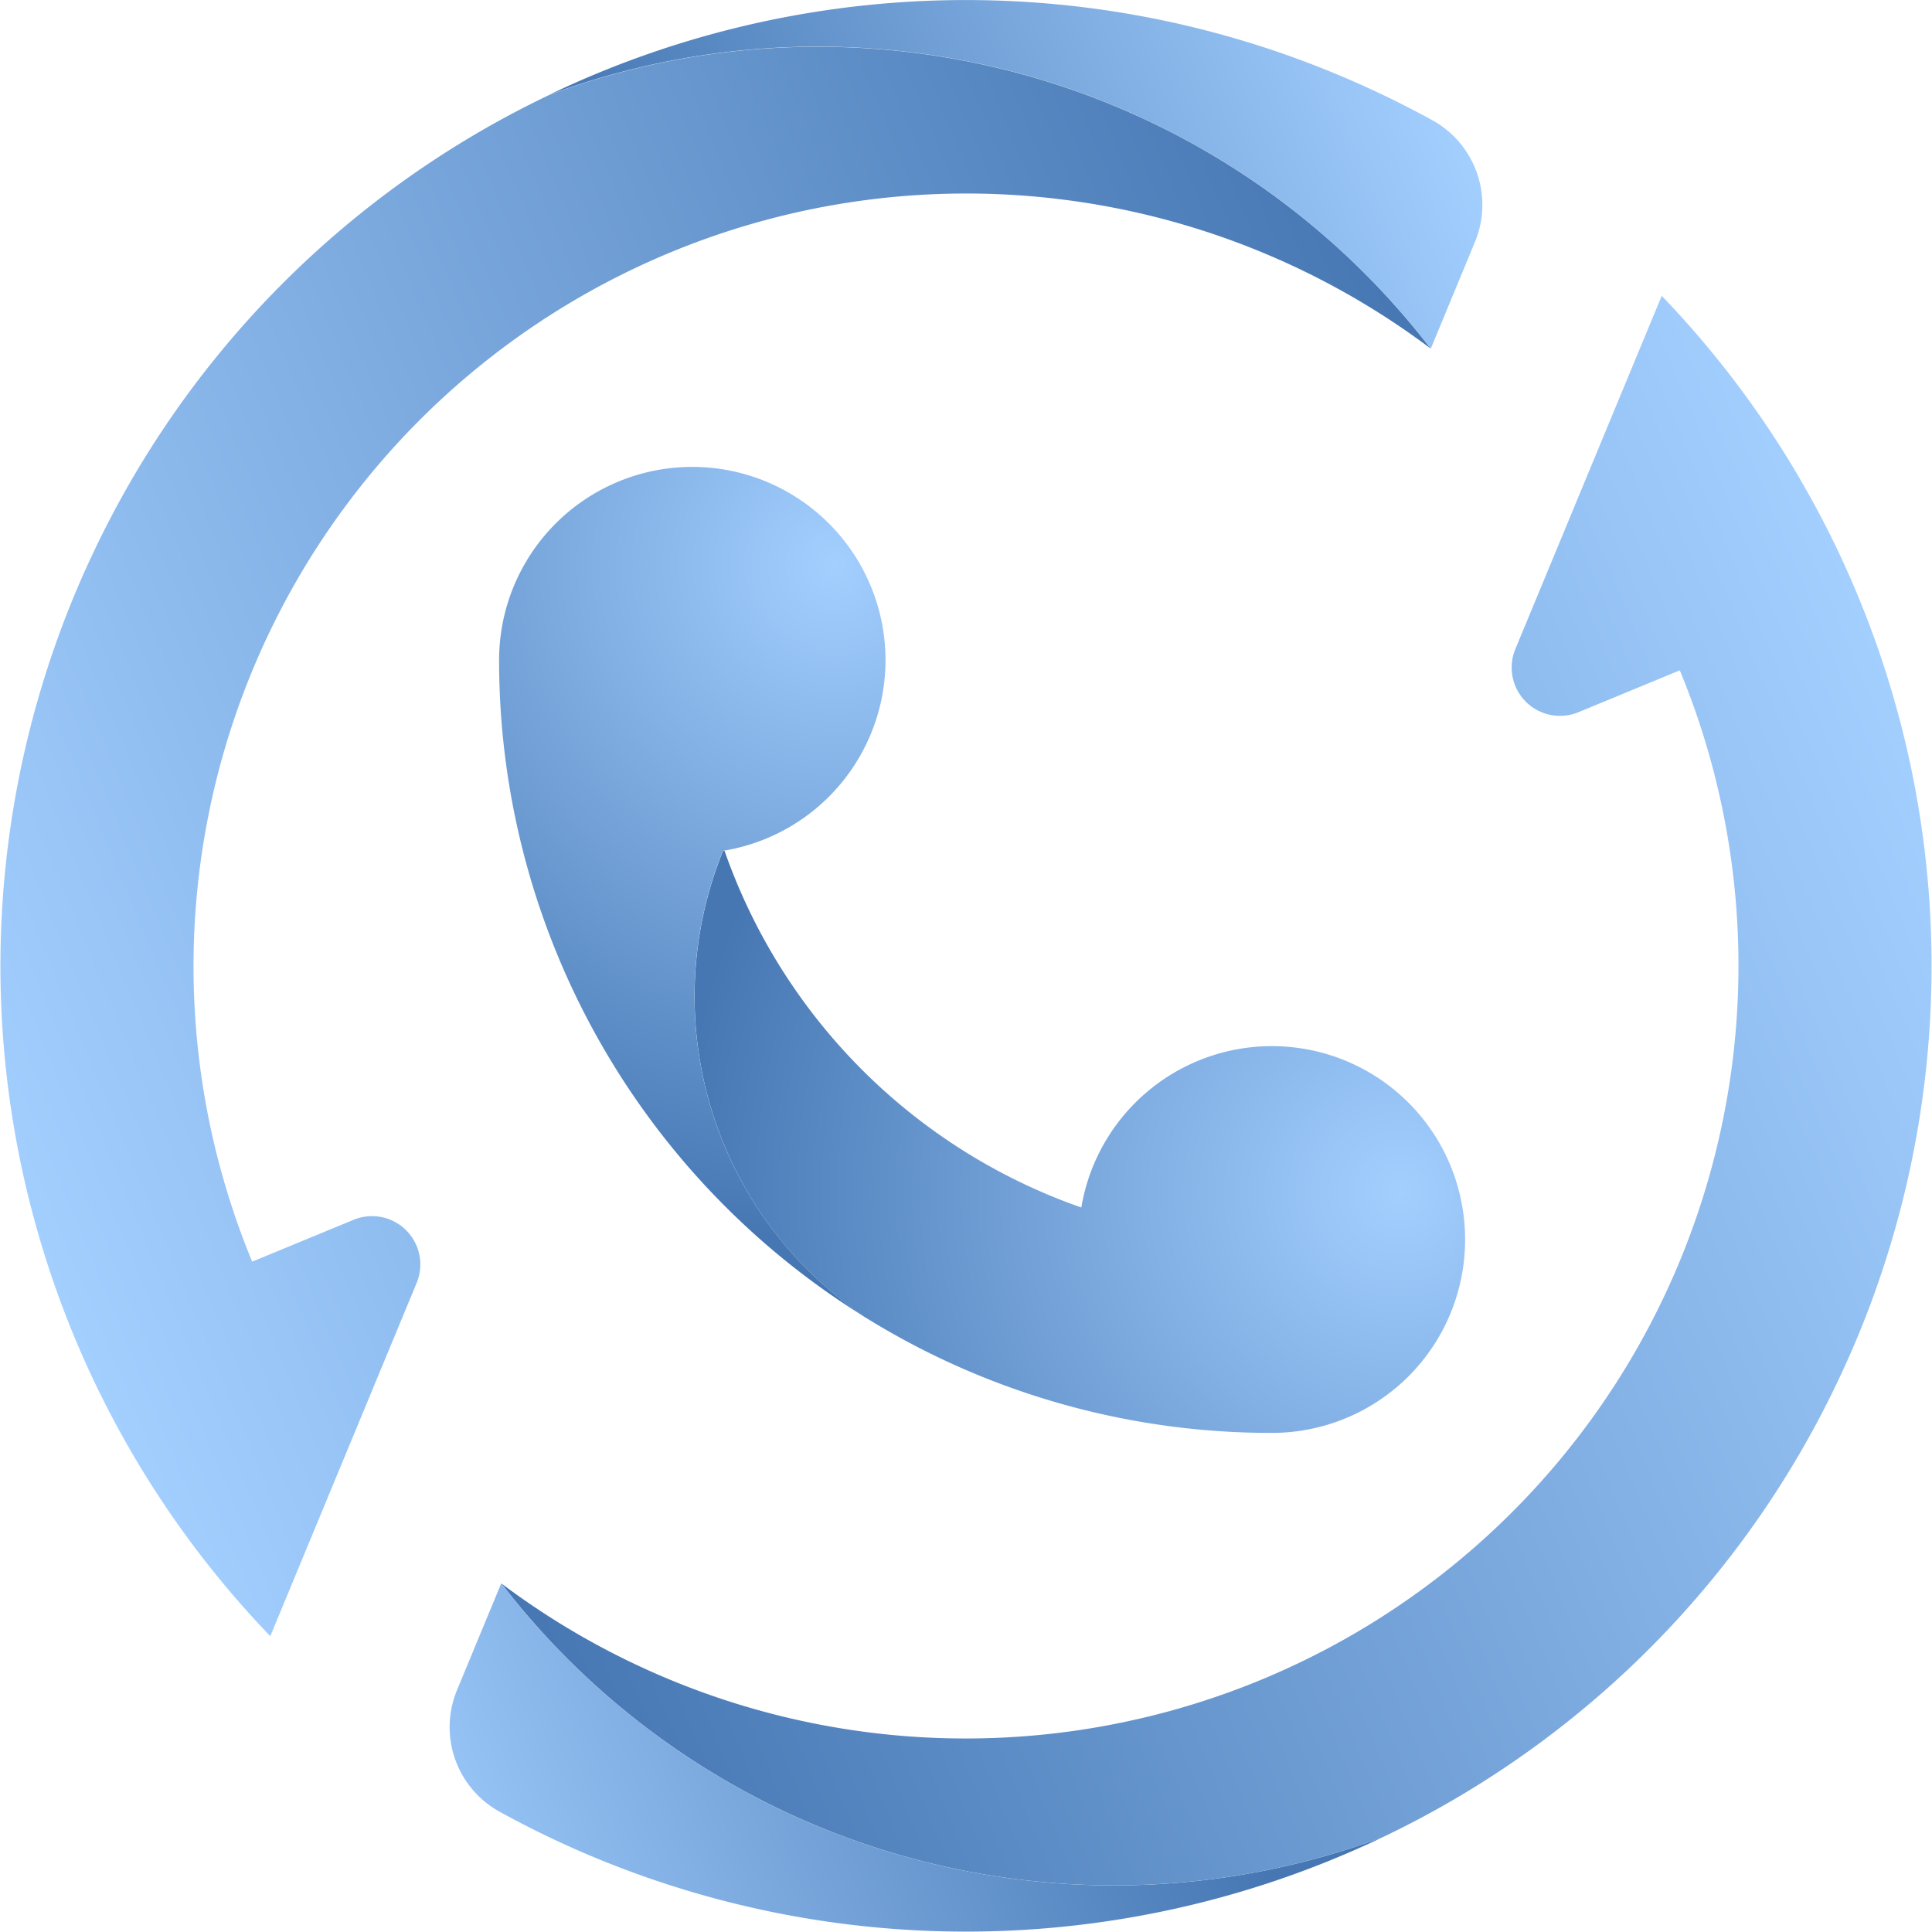
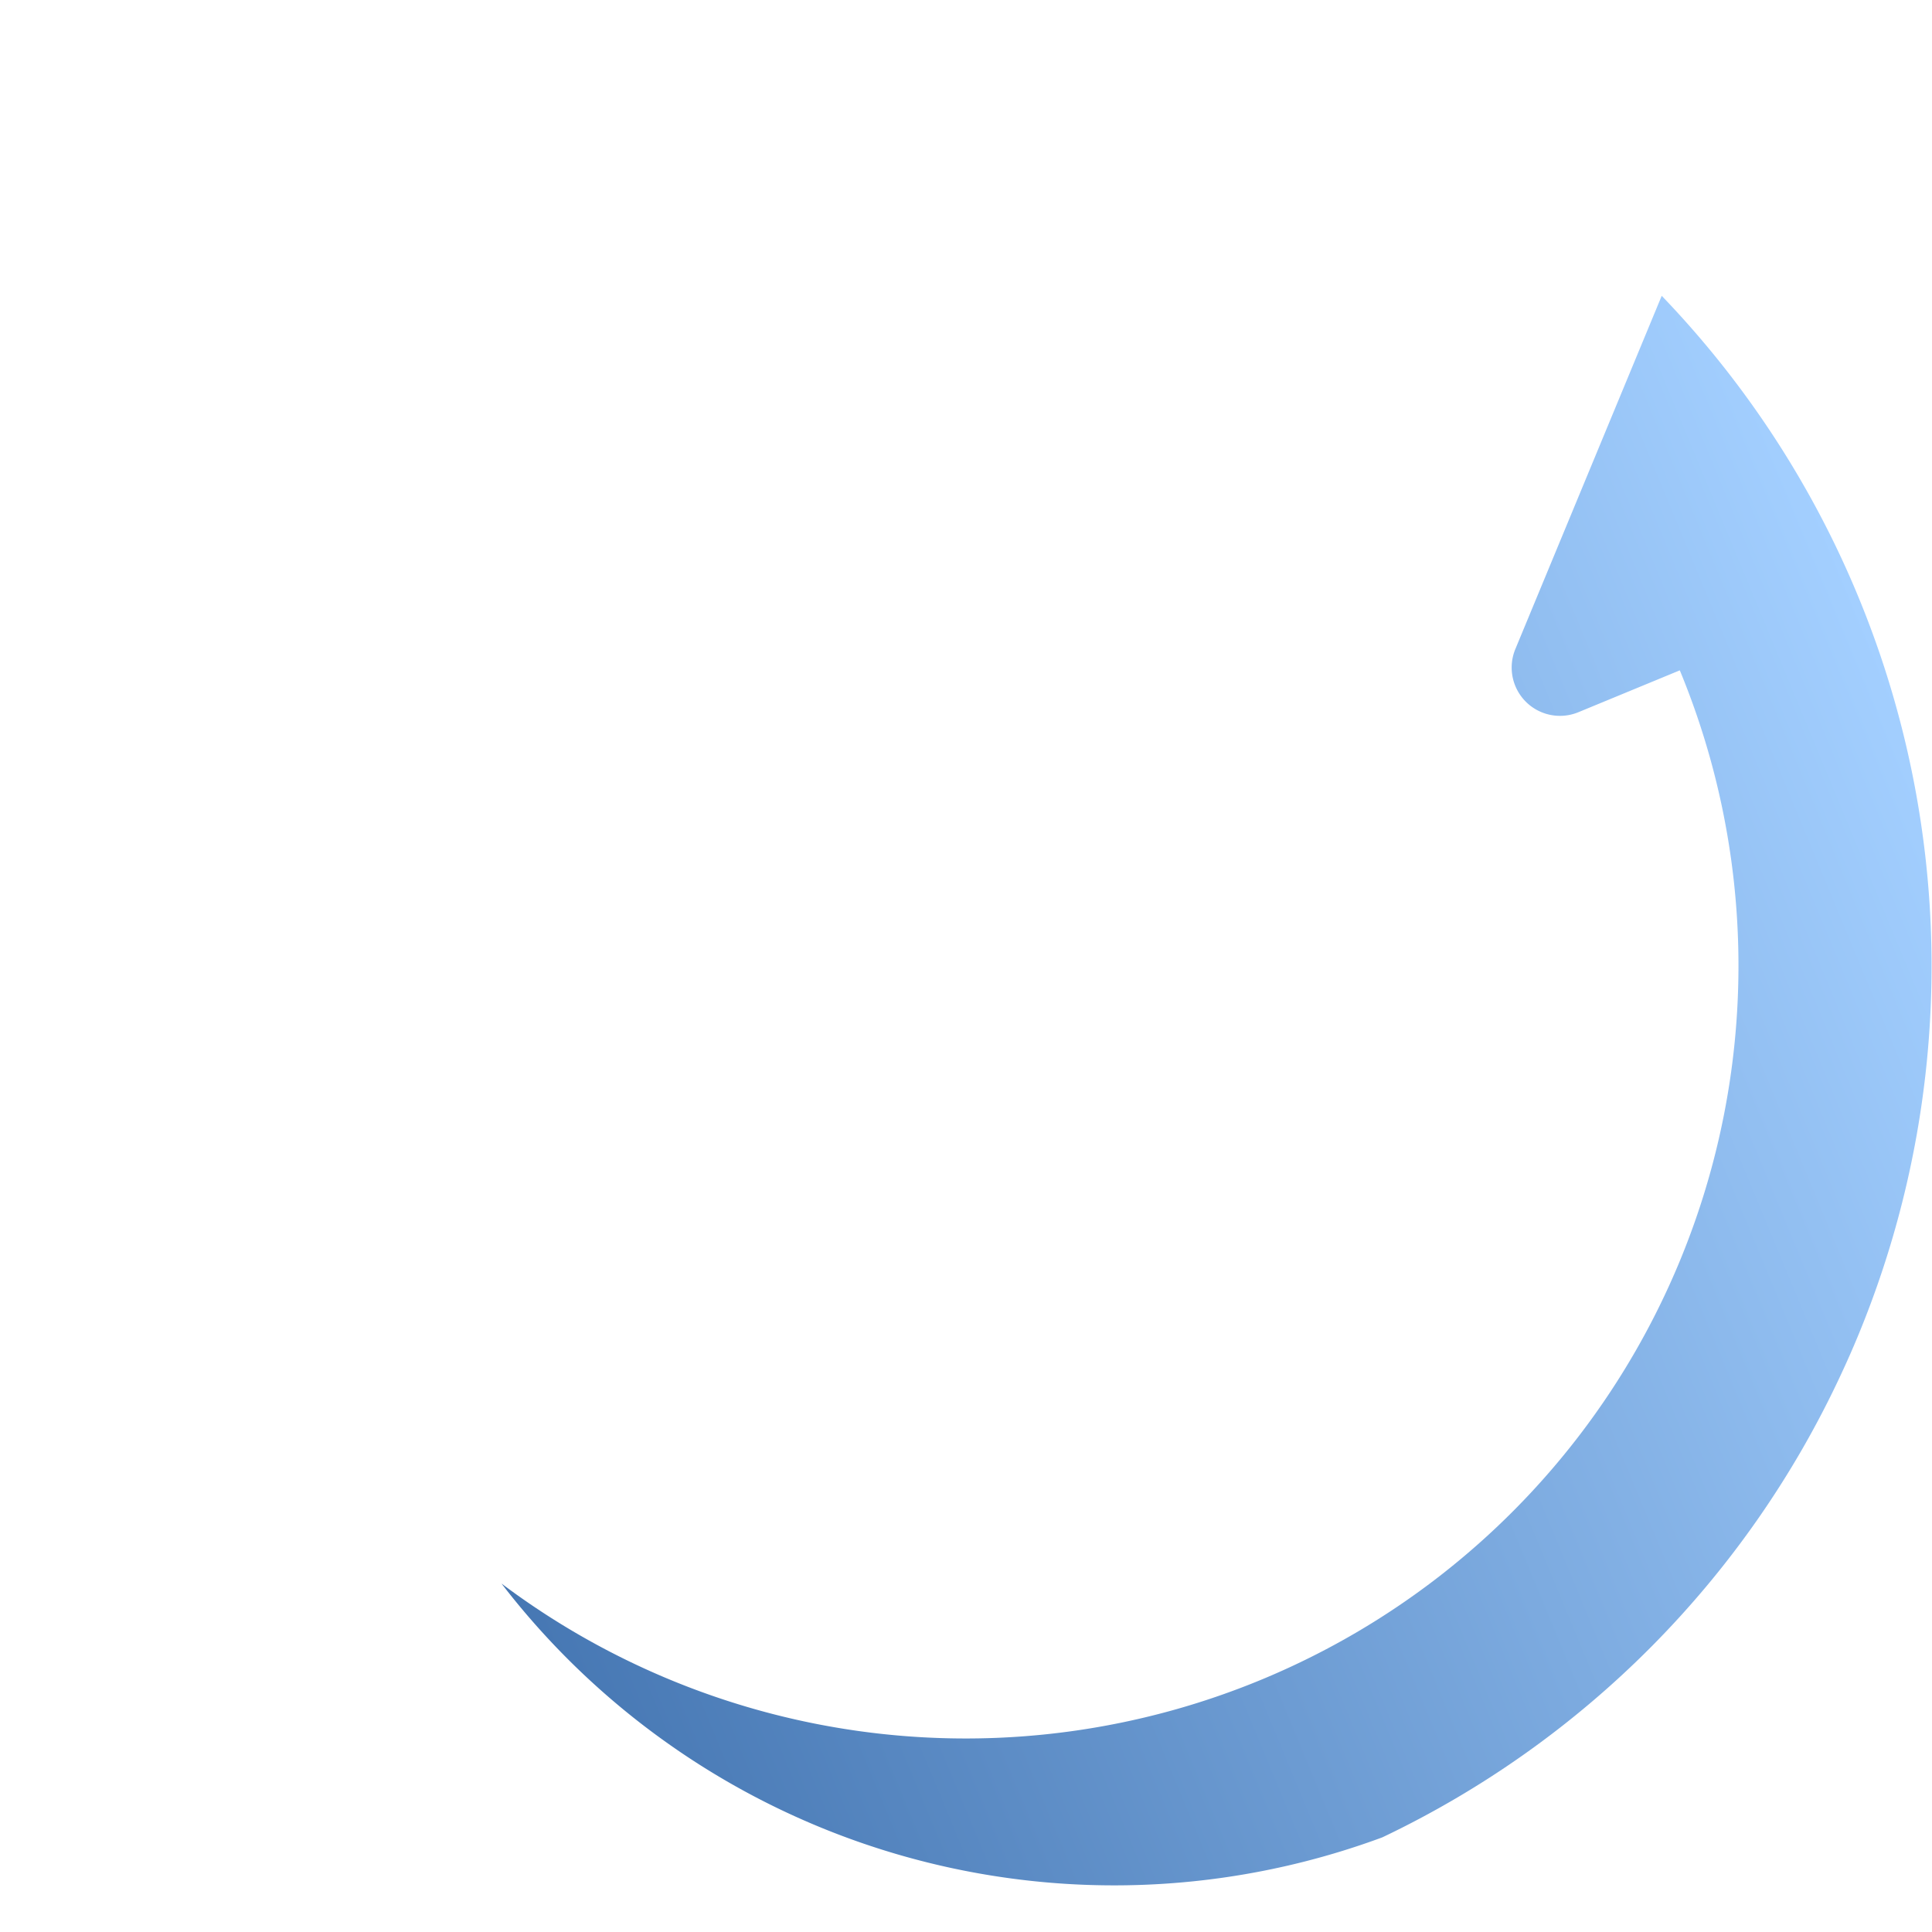
<svg xmlns="http://www.w3.org/2000/svg" xmlns:xlink="http://www.w3.org/1999/xlink" id="图层_1" data-name="图层 1" viewBox="0 0 600 600">
  <defs>
    <style>.cls-1{fill:url(#未命名的渐变_9);}.cls-2{fill:url(#未命名的渐变_10);}.cls-3{fill:url(#未命名的渐变_14);}.cls-4{fill:url(#未命名的渐变_9-2);}.cls-5{fill:url(#未命名的渐变_7);}.cls-6{fill:url(#未命名的渐变_7-2);}</style>
    <linearGradient id="未命名的渐变_9" x1="513.24" y1="-1432.25" x2="770.09" y2="-1432.25" gradientTransform="translate(278.47 1630.88) rotate(-22.5)" gradientUnits="userSpaceOnUse">
      <stop offset="0" stop-color="#4677b3" />
      <stop offset="1" stop-color="#a3cfff" />
    </linearGradient>
    <linearGradient id="未命名的渐变_10" x1="229.28" y1="-1316.29" x2="735.86" y2="-1316.29" gradientTransform="translate(278.47 1630.88) rotate(-22.5)" gradientUnits="userSpaceOnUse">
      <stop offset="0" stop-color="#a3cfff" />
      <stop offset="1" stop-color="#4677b3" />
    </linearGradient>
    <linearGradient id="未命名的渐变_14" x1="251.41" y1="-1010.43" x2="508.19" y2="-1010.43" xlink:href="#未命名的渐变_10" />
    <linearGradient id="未命名的渐变_9-2" x1="322.53" y1="-1126.39" x2="829.11" y2="-1126.39" xlink:href="#未命名的渐变_9" />
    <radialGradient id="未命名的渐变_7" cx="-4063.53" cy="-2358.38" r="448.62" gradientTransform="translate(2466.72 1549.41) scale(0.5)" xlink:href="#未命名的渐变_10" />
    <radialGradient id="未命名的渐变_7-2" cx="-4414.87" cy="-2748" r="418.91" gradientTransform="translate(2466.72 1549.41) scale(0.5)" xlink:href="#未命名的渐变_10" />
  </defs>
  <title>whatsapp-transfer</title>
-   <path class="cls-1" d="M414.77,22.91a302.43,302.43,0,0,1,30,14.4A30,30,0,0,1,458.08,75.1l-13.74,33.18h0A240.08,240.08,0,0,0,170.65,29.4a299.25,299.25,0,0,1,244.12-6.49Z" />
-   <path class="cls-2" d="M444.25,108.21A240,240,0,0,0,78.32,391.82l31.49-13a15,15,0,0,1,19.59,19.59L83.94,508.13a300.29,300.29,0,0,1-61-322.9q2.47-6,5.19-11.79a298.73,298.73,0,0,1,142.55-144,240.06,240.06,0,0,1,273.6,78.81Z" />
-   <path class="cls-3" d="M429.29,570.61a300.3,300.3,0,0,1-274.06-7.92,30,30,0,0,1-13.31-37.79l13.74-33.17h0a240,240,0,0,0,273.6,78.89Z" />
  <path class="cls-4" d="M516.06,91.87a300.29,300.29,0,0,1,61,322.9q-2.48,6-5.19,11.79A298.57,298.57,0,0,1,429.29,570.61a240,240,0,0,1-273.54-78.82A240,240,0,0,0,521.68,208.18l-31.49,13a15,15,0,0,1-19.59-19.59Z" />
-   <path class="cls-5" d="M455,385a60,60,0,0,1-60,60,239.12,239.12,0,0,1-109.64-26.45q-8.79-4.53-17.16-9.75l-.08-.05a120.24,120.24,0,0,1-43.6-144.45l.49-.08A180.38,180.38,0,0,0,335.82,375,60,60,0,0,1,455,385Z" />
-   <path class="cls-6" d="M224.49,264.26a120.24,120.24,0,0,0,43.6,144.45A239.79,239.79,0,0,1,155,205a60,60,0,1,1,120,0c0,.25,0,.49,0,.74a60,60,0,0,1-50,58.41Z" />
</svg>